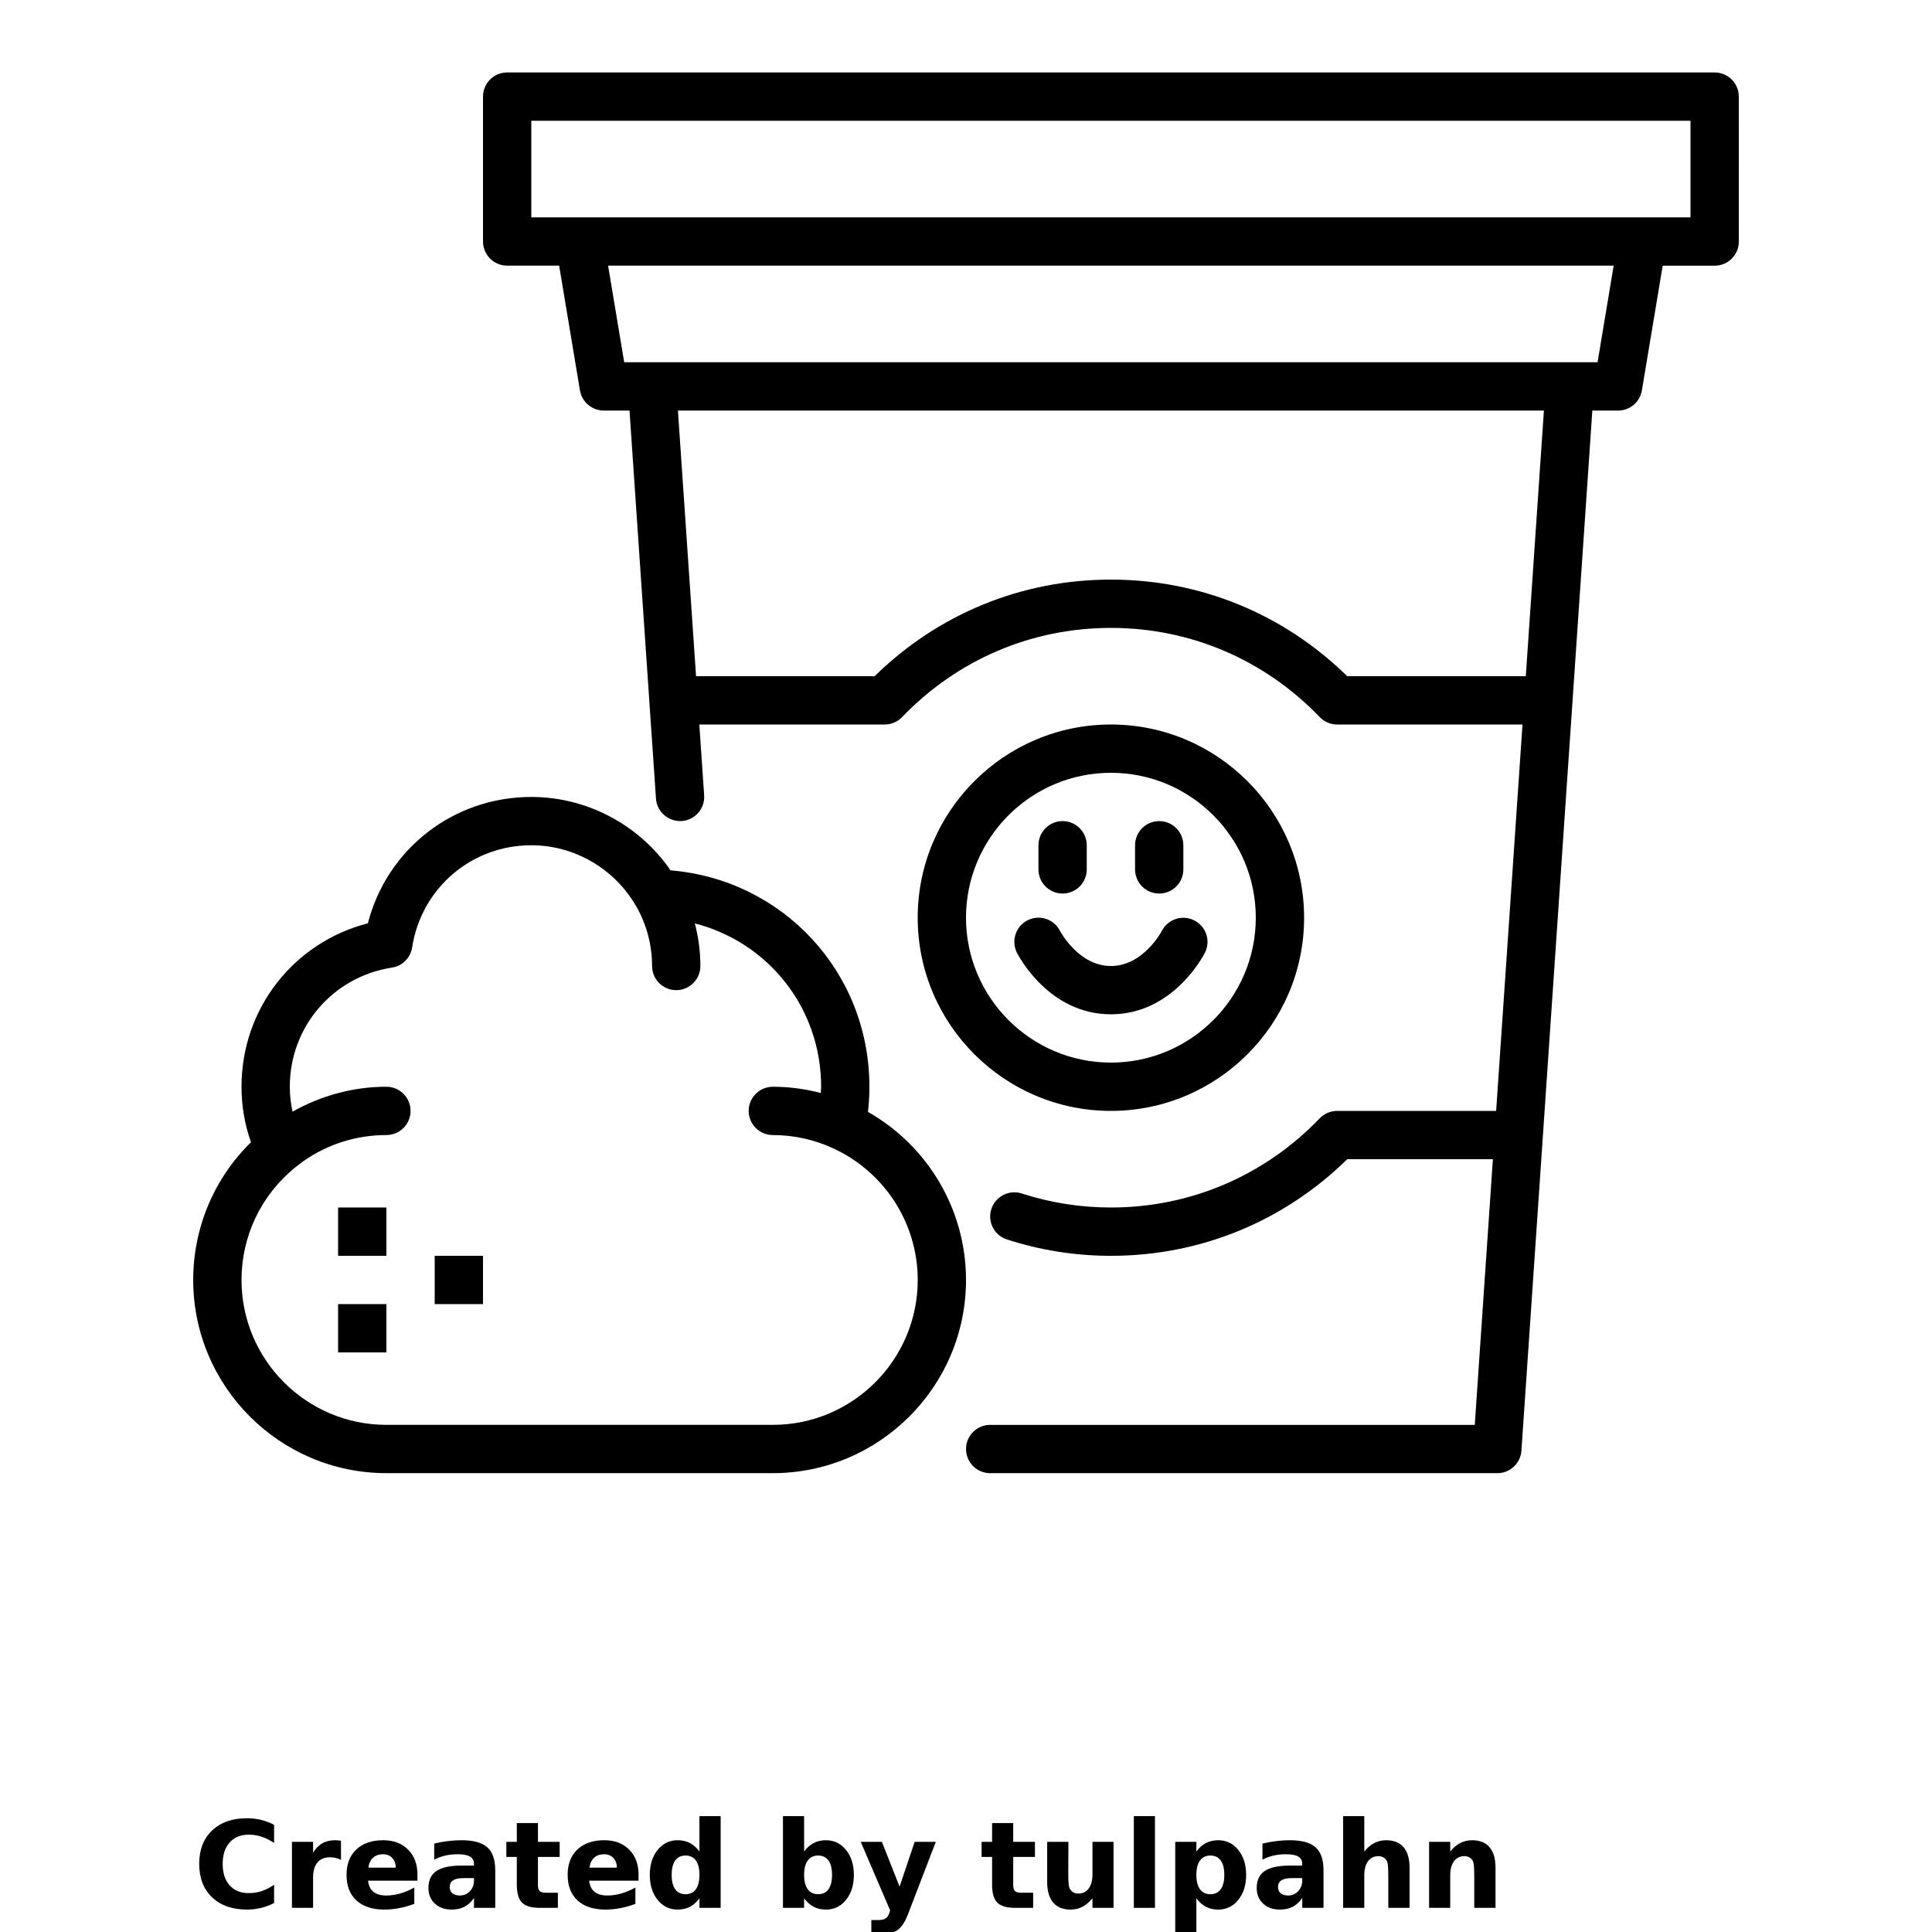
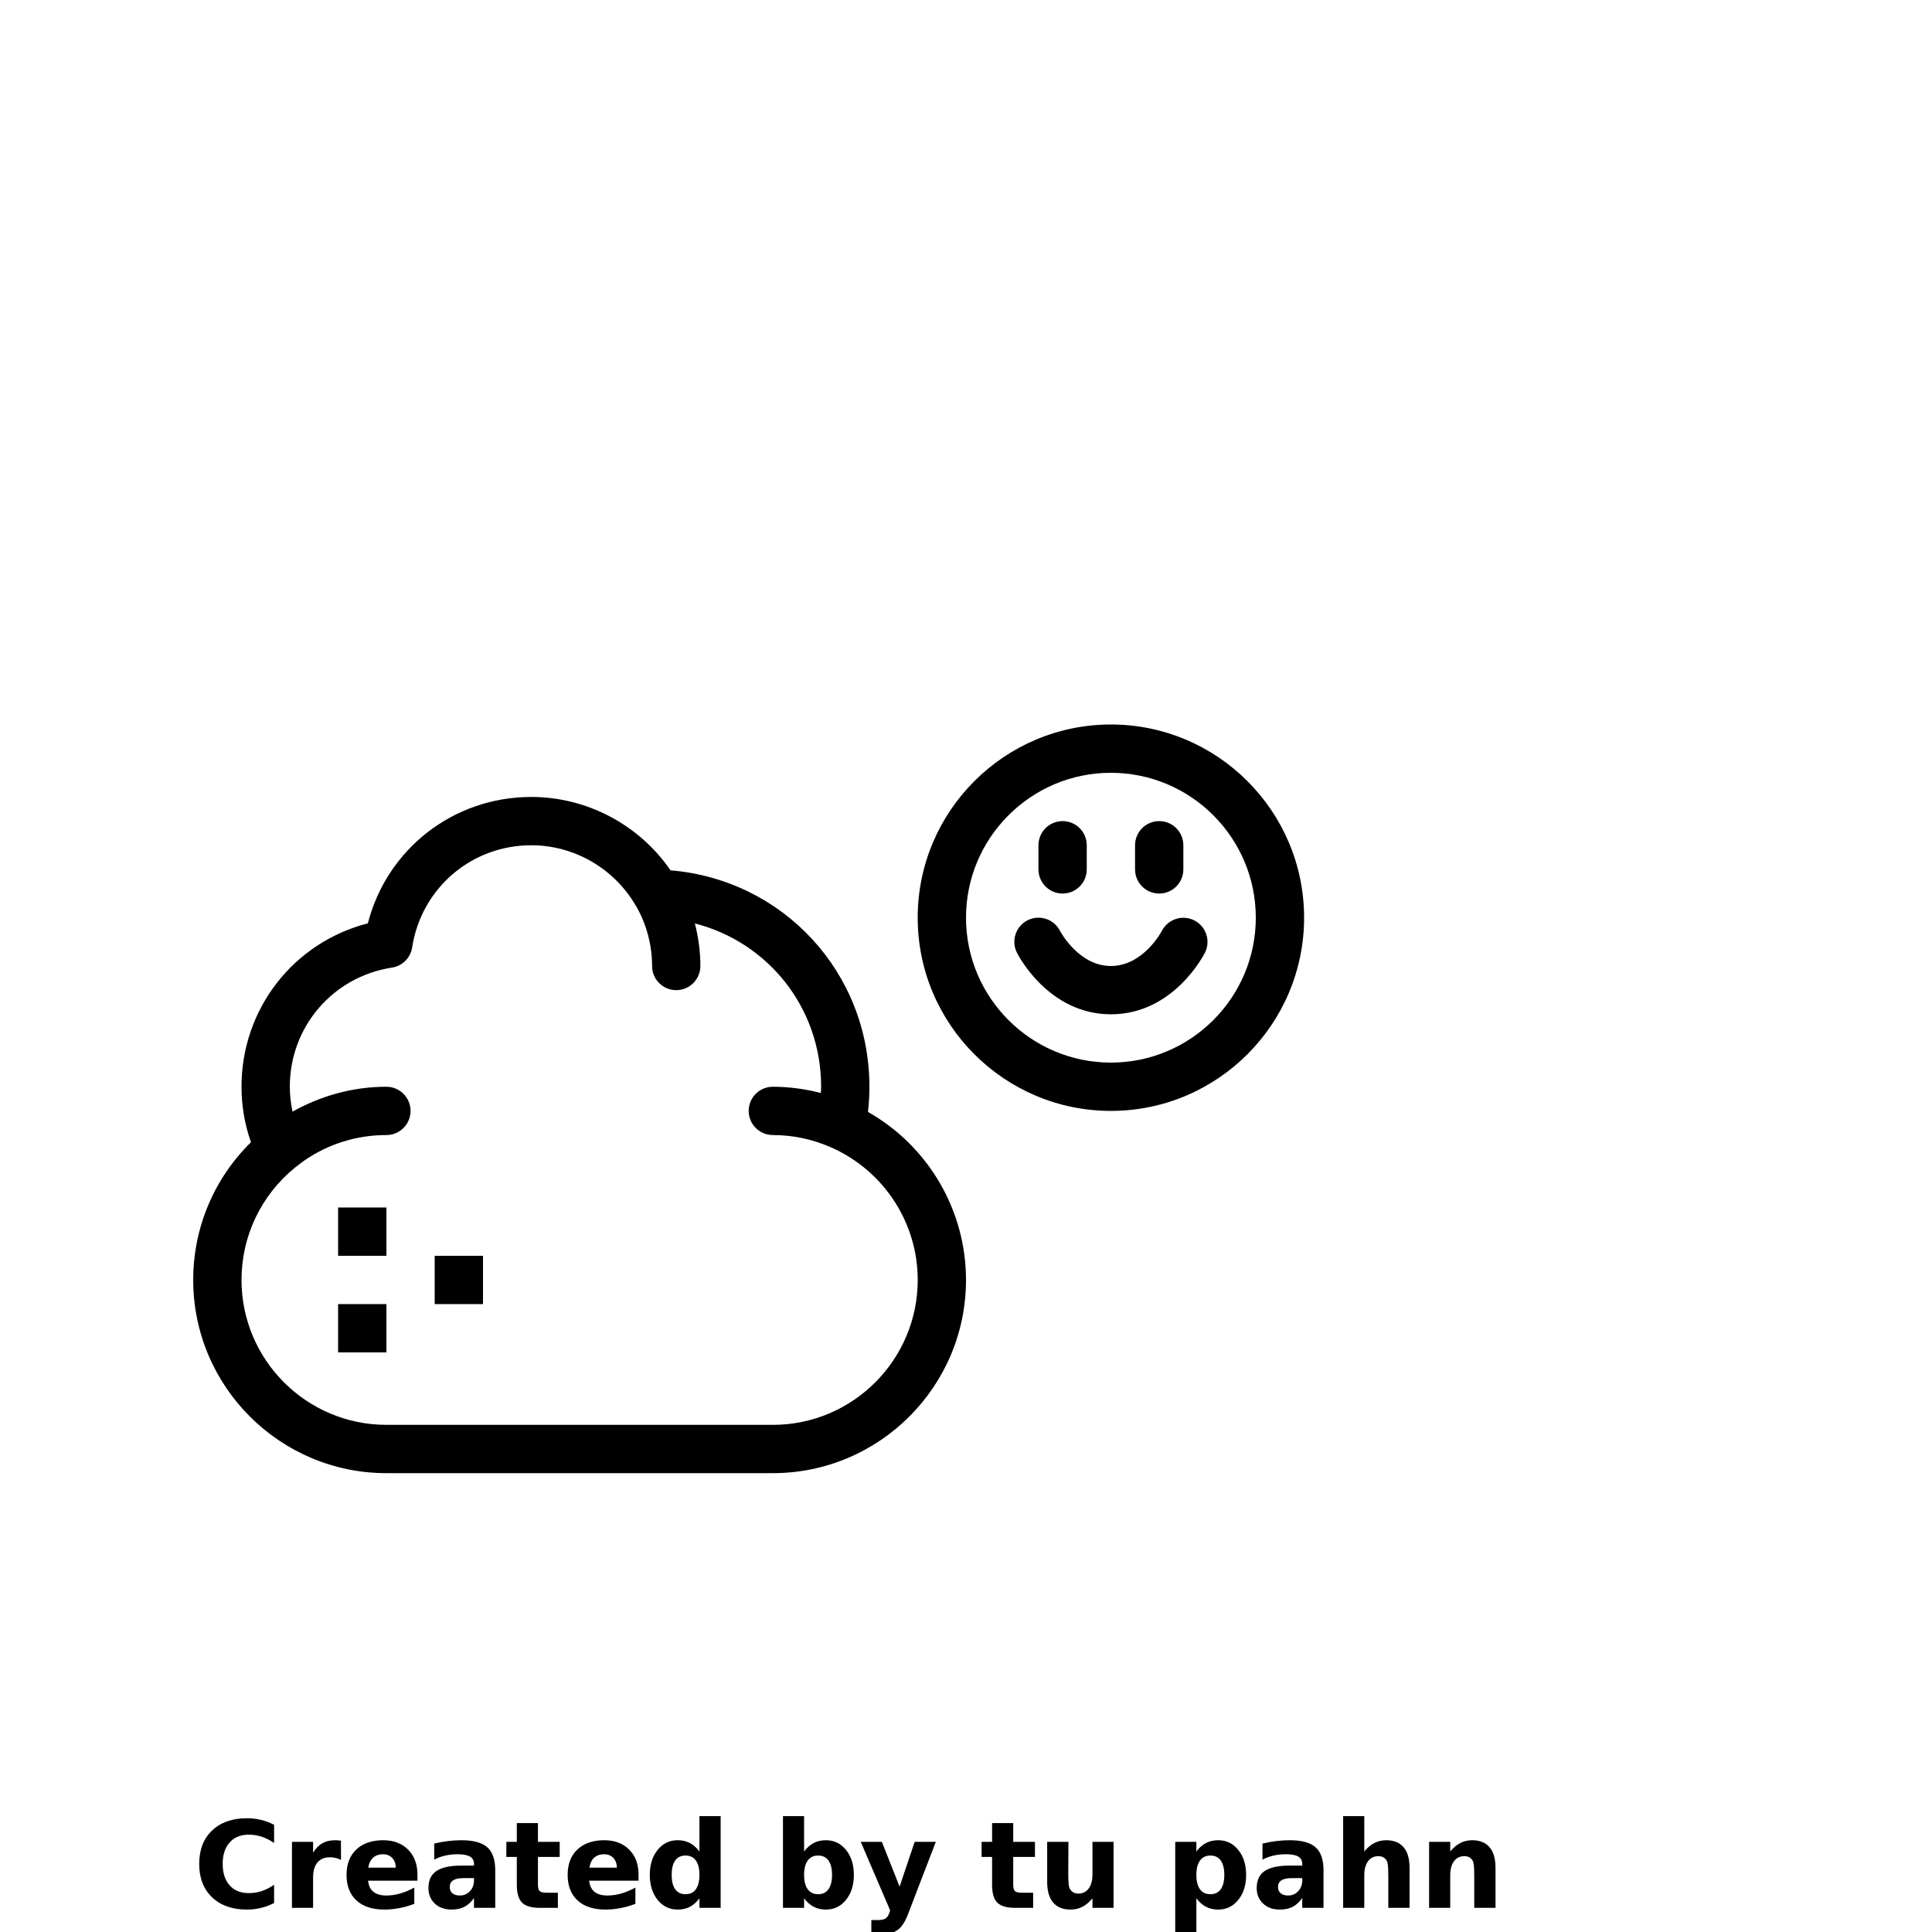
<svg xmlns="http://www.w3.org/2000/svg" xmlns:xlink="http://www.w3.org/1999/xlink" width="700pt" height="700pt" version="1.1" viewBox="0 0 700 700">
  <defs>
    <symbol id="m" overflow="visible">
      <path d="m29.312-1.75c-1.512 0.781-3.09 1.371-4.734 1.766-1.637 0.406-3.34 0.609-5.109 0.609-5.312 0-9.527-1.484-12.641-4.453-3.106-2.969-4.656-7-4.656-12.094s1.551-9.125 4.656-12.094c3.113-2.969 7.328-4.453 12.641-4.453 1.77 0 3.473 0.199 5.109 0.594 1.645 0.398 3.223 0.992 4.734 1.781v6.594c-1.531-1.039-3.039-1.801-4.516-2.281-1.48-0.488-3.039-0.734-4.672-0.734-2.938 0-5.246 0.945-6.922 2.828-1.68 1.875-2.516 4.465-2.516 7.766 0 3.293 0.836 5.883 2.516 7.766 1.676 1.875 3.984 2.812 6.922 2.812 1.633 0 3.191-0.238 4.672-0.719 1.477-0.488 2.984-1.254 4.516-2.297z" />
    </symbol>
    <symbol id="h" overflow="visible">
      <path d="m21.453-17.406c-0.68-0.312-1.352-0.539-2.016-0.688-0.656-0.156-1.32-0.234-1.984-0.234-1.969 0-3.484 0.633-4.547 1.891-1.055 1.262-1.578 3.07-1.578 5.422v11.016h-7.656v-23.922h7.656v3.922c0.977-1.562 2.102-2.703 3.375-3.422 1.281-0.719 2.812-1.078 4.594-1.078 0.25 0 0.523 0.012 0.828 0.031 0.301 0.023 0.734 0.07 1.297 0.141z" />
    </symbol>
    <symbol id="c" overflow="visible">
      <path d="m27.562-12.031v2.188h-17.891c0.188 1.793 0.832 3.137 1.938 4.031 1.113 0.898 2.672 1.344 4.672 1.344 1.602 0 3.25-0.234 4.938-0.703 1.688-0.477 3.422-1.203 5.203-2.172v5.891c-1.805 0.688-3.609 1.203-5.422 1.547-1.812 0.352-3.621 0.531-5.422 0.531-4.336 0-7.703-1.098-10.109-3.297-2.398-2.207-3.594-5.297-3.594-9.266 0-3.906 1.176-6.973 3.531-9.203 2.363-2.238 5.609-3.359 9.734-3.359 3.758 0 6.769 1.137 9.031 3.406 2.258 2.262 3.391 5.281 3.391 9.062zm-7.859-2.531c0-1.457-0.43-2.629-1.281-3.516-0.844-0.895-1.949-1.344-3.312-1.344-1.492 0-2.699 0.418-3.625 1.25-0.918 0.836-1.492 2.039-1.719 3.609z" />
    </symbol>
    <symbol id="b" overflow="visible">
      <path d="m14.391-10.766c-1.594 0-2.793 0.273-3.594 0.812-0.805 0.543-1.203 1.34-1.203 2.391 0 0.969 0.32 1.73 0.969 2.281 0.645 0.543 1.547 0.812 2.703 0.812 1.438 0 2.644-0.516 3.625-1.547 0.988-1.031 1.484-2.32 1.484-3.875v-0.875zm11.688-2.891v13.656h-7.703v-3.547c-1.031 1.449-2.188 2.508-3.469 3.172s-2.84 1-4.672 1c-2.481 0-4.496-0.723-6.047-2.172-1.543-1.445-2.312-3.32-2.312-5.625 0-2.812 0.961-4.867 2.891-6.172 1.938-1.312 4.969-1.969 9.094-1.969h4.516v-0.609c0-1.207-0.48-2.094-1.438-2.656-0.949-0.562-2.438-0.844-4.469-0.844-1.637 0-3.156 0.168-4.562 0.5-1.406 0.324-2.719 0.812-3.938 1.469v-5.828c1.645-0.406 3.289-0.707 4.938-0.906 1.656-0.207 3.305-0.312 4.953-0.312 4.32 0 7.438 0.855 9.344 2.562 1.914 1.699 2.875 4.461 2.875 8.281z" />
    </symbol>
    <symbol id="a" overflow="visible">
      <path d="m12.031-30.719v6.797h7.875v5.469h-7.875v10.141c0 1.117 0.219 1.871 0.656 2.266 0.438 0.387 1.312 0.578 2.625 0.578h3.938v5.469h-6.562c-3.023 0-5.164-0.629-6.422-1.891-1.262-1.258-1.891-3.398-1.891-6.422v-10.141h-3.797v-5.469h3.797v-6.797z" />
    </symbol>
    <symbol id="g" overflow="visible">
      <path d="m19.953-20.422v-12.812h7.688v33.234h-7.688v-3.453c-1.055 1.406-2.215 2.438-3.484 3.094-1.273 0.656-2.742 0.984-4.406 0.984-2.949 0-5.371-1.172-7.266-3.516-1.887-2.344-2.828-5.359-2.828-9.047s0.941-6.703 2.828-9.047c1.895-2.344 4.316-3.516 7.266-3.516 1.656 0 3.117 0.336 4.391 1 1.281 0.656 2.445 1.684 3.5 3.078zm-5.047 15.484c1.645 0 2.894-0.598 3.75-1.797 0.863-1.195 1.297-2.93 1.297-5.203 0-2.281-0.434-4.019-1.297-5.219-0.855-1.195-2.106-1.797-3.75-1.797-1.625 0-2.871 0.602-3.734 1.797-0.855 1.199-1.281 2.938-1.281 5.219 0 2.273 0.426 4.008 1.281 5.203 0.863 1.199 2.109 1.797 3.734 1.797z" />
    </symbol>
    <symbol id="f" overflow="visible">
      <path d="m16.406-4.938c1.633 0 2.883-0.598 3.75-1.797 0.863-1.195 1.297-2.93 1.297-5.203 0-2.281-0.434-4.019-1.297-5.219-0.867-1.195-2.117-1.797-3.75-1.797-1.637 0-2.891 0.605-3.766 1.812-0.875 1.199-1.312 2.934-1.312 5.203 0 2.262 0.438 3.996 1.312 5.203 0.875 1.199 2.129 1.797 3.766 1.797zm-5.078-15.484c1.051-1.395 2.219-2.422 3.5-3.078 1.281-0.664 2.754-1 4.422-1 2.945 0 5.367 1.172 7.266 3.516 1.895 2.344 2.844 5.359 2.844 9.047s-0.949 6.703-2.844 9.047c-1.898 2.344-4.32 3.516-7.266 3.516-1.668 0-3.141-0.336-4.422-1s-2.449-1.691-3.5-3.078v3.453h-7.656v-33.234h7.656z" />
    </symbol>
    <symbol id="e" overflow="visible">
      <path d="m0.531-23.922h7.656l6.422 16.234 5.469-16.234h7.656l-10.062 26.188c-1.012 2.664-2.195 4.523-3.547 5.578-1.344 1.062-3.121 1.594-5.328 1.594h-4.422v-5.016h2.391c1.301 0 2.242-0.211 2.828-0.625 0.594-0.406 1.055-1.148 1.391-2.219l0.203-0.656z" />
    </symbol>
    <symbol id="d" overflow="visible">
      <path d="m3.422-9.312v-14.609h7.688v2.391c0 1.293-0.012 2.918-0.031 4.875-0.012 1.961-0.016 3.266-0.016 3.922 0 1.93 0.047 3.312 0.141 4.156 0.102 0.844 0.281 1.461 0.531 1.844 0.312 0.5 0.719 0.887 1.219 1.156 0.508 0.273 1.094 0.406 1.75 0.406 1.594 0 2.844-0.609 3.75-1.828 0.914-1.227 1.375-2.93 1.375-5.109v-11.812h7.641v23.922h-7.641v-3.453c-1.156 1.387-2.383 2.414-3.672 3.078-1.281 0.664-2.699 1-4.25 1-2.773 0-4.883-0.848-6.328-2.547-1.438-1.695-2.156-4.16-2.156-7.391z" />
    </symbol>
    <symbol id="l" overflow="visible">
-       <path d="m3.672-33.234h7.656v33.234h-7.656z" />
-     </symbol>
+       </symbol>
    <symbol id="k" overflow="visible">
      <path d="m11.328-3.453v12.547h-7.656v-33.016h7.656v3.5c1.051-1.395 2.219-2.422 3.5-3.078 1.281-0.664 2.754-1 4.422-1 2.945 0 5.367 1.172 7.266 3.516 1.895 2.344 2.844 5.359 2.844 9.047s-0.949 6.703-2.844 9.047c-1.898 2.344-4.32 3.516-7.266 3.516-1.668 0-3.141-0.336-4.422-1s-2.449-1.691-3.5-3.078zm5.078-15.5c-1.637 0-2.891 0.605-3.766 1.812-0.875 1.199-1.312 2.934-1.312 5.203 0 2.262 0.438 3.996 1.312 5.203 0.875 1.199 2.129 1.797 3.766 1.797 1.633 0 2.883-0.598 3.75-1.797 0.863-1.195 1.297-2.93 1.297-5.203 0-2.281-0.434-4.019-1.297-5.219-0.867-1.195-2.117-1.797-3.75-1.797z" />
    </symbol>
    <symbol id="j" overflow="visible">
      <path d="m27.734-14.562v14.562h-7.703v-11.109c0-2.094-0.047-3.531-0.141-4.312-0.086-0.781-0.242-1.359-0.469-1.734-0.305-0.5-0.711-0.883-1.219-1.156-0.512-0.281-1.094-0.422-1.75-0.422-1.594 0-2.852 0.617-3.766 1.844-0.906 1.23-1.359 2.938-1.359 5.125v11.766h-7.656v-33.234h7.656v12.812c1.145-1.395 2.363-2.422 3.656-3.078 1.301-0.664 2.738-1 4.312-1 2.758 0 4.852 0.852 6.281 2.547 1.438 1.688 2.156 4.152 2.156 7.391z" />
    </symbol>
    <symbol id="i" overflow="visible">
      <path d="m27.734-14.562v14.562h-7.703v-11.156c0-2.062-0.047-3.484-0.141-4.266-0.086-0.781-0.242-1.359-0.469-1.734-0.305-0.5-0.711-0.883-1.219-1.156-0.512-0.281-1.094-0.422-1.75-0.422-1.594 0-2.852 0.617-3.766 1.844-0.906 1.23-1.359 2.938-1.359 5.125v11.766h-7.656v-23.922h7.656v3.5c1.145-1.395 2.363-2.422 3.656-3.078 1.301-0.664 2.738-1 4.312-1 2.758 0 4.852 0.852 6.281 2.547 1.438 1.688 2.156 4.152 2.156 7.391z" />
    </symbol>
  </defs>
  <g>
-     <path d="m621.25 26.25h-437.5c-4.828 0-8.75 3.922-8.75 8.75v52.5c0 4.828 3.922 8.75 8.75 8.75h18.84l7.535 45.195c0.699 4.219 4.359 7.305 8.629 7.305h9.328l9.59 140.59c0.324 4.82 4.551 8.426 9.32 8.137 4.82-0.332 8.461-4.508 8.137-9.32l-1.75-25.656h67.164c2.379 0 4.664-0.973 6.309-2.688 20.02-20.832 46.891-32.312 75.652-32.312 28.762 0 55.633 11.48 75.652 32.312 1.645 1.715 3.93 2.688 6.309 2.688h67.164l-9.547 140h-57.617c-2.379 0-4.664 0.973-6.309 2.688-20.02 20.832-46.891 32.312-75.652 32.312-11.035 0-21.902-1.707-32.297-5.082-4.594-1.48-9.527 1.031-11.023 5.625-1.488 4.594 1.023 9.527 5.625 11.023 12.145 3.938 24.824 5.941 37.703 5.941 32.312 0 62.562-12.398 85.609-35h52.781l-6.562 96.25h-175.58c-4.828 0-8.75 3.922-8.75 8.75s3.922 8.75 8.75 8.75h183.75c4.602 0 8.418-3.562 8.734-8.156l25.691-376.84h9.328c4.277 0 7.926-3.098 8.629-7.305l7.535-45.195h18.84c4.828 0 8.75-3.922 8.75-8.75l-0.012-52.512c0-4.828-3.922-8.75-8.75-8.75zm-68.426 218.75h-64.707c-23.047-22.602-53.297-35-85.609-35s-62.562 12.398-85.609 35h-64.707l-6.562-96.25h313.76zm26.016-113.75h-352.68l-5.836-35h364.34l-5.836 35zm33.66-52.5h-420v-35h420z" />
    <path d="m402.5 402.5c38.598 0 70-31.402 70-70s-31.402-70-70-70-70 31.402-70 70 31.402 70 70 70zm0-122.5c28.953 0 52.5 23.547 52.5 52.5s-23.547 52.5-52.5 52.5-52.5-23.547-52.5-52.5 23.547-52.5 52.5-52.5z" />
    <path d="m402.5 367.5c22.645 0 33.617-21.43 34.082-22.34 2.152-4.305 0.41-9.504-3.875-11.68-4.297-2.195-9.547-0.465-11.75 3.805-0.062 0.133-6.703 12.715-18.445 12.715-11.664 0-18.289-12.418-18.445-12.715-2.18-4.289-7.41-6.027-11.715-3.867-4.324 2.16-6.074 7.422-3.91 11.742 0.453 0.91 11.426 22.34 34.082 22.34z" />
    <path d="m385 323.75c4.828 0 8.75-3.922 8.75-8.75v-8.75c0-4.828-3.922-8.75-8.75-8.75s-8.75 3.922-8.75 8.75v8.75c0 4.828 3.922 8.75 8.75 8.75z" />
    <path d="m420 323.75c4.828 0 8.75-3.922 8.75-8.75v-8.75c0-4.828-3.922-8.75-8.75-8.75s-8.75 3.922-8.75 8.75v8.75c0 4.828 3.922 8.75 8.75 8.75z" />
    <path d="m314.48 402.87c0.352-3.019 0.523-6.062 0.523-9.117 0-41.457-31.281-75.031-72.047-78.41-11.367-16.512-30.285-26.59-50.453-26.59-28.305 0-52.309 18.918-59.219 45.781-26.863 6.922-45.781 30.914-45.781 59.219 0 6.887 1.145 13.625 3.43 20.098-13.371 13.125-20.93 30.977-20.93 49.902 0 38.598 31.402 70 70 70h140c38.598 0 70-31.402 70-70 0-25.332-13.738-48.547-35.523-60.883zm-34.477 113.38h-140c-28.953 0-52.5-23.547-52.5-52.5 0-15.848 7.07-30.688 19.391-40.723 0.523-0.43 2.539-1.969 3.113-2.371 8.82-6.16 19.188-9.406 29.996-9.406 4.828 0 8.75-3.922 8.75-8.75s-3.922-8.75-8.75-8.75c-12.059 0-23.633 3.211-34.02 9.02-0.629-2.957-0.98-5.969-0.98-9.02 0-21.699 15.566-39.855 37.02-43.172 3.769-0.578 6.731-3.543 7.305-7.305 3.316-21.453 21.473-37.02 43.172-37.02 15.559 0 30.074 8.41 37.895 21.953 0.035 0.07 0.098 0.113 0.141 0.184 3.734 6.555 5.723 14.008 5.723 21.613 0 4.828 3.922 8.75 8.75 8.75s8.75-3.922 8.75-8.75c0-5.234-0.699-10.414-2.004-15.426 26.52 6.797 45.754 30.539 45.754 59.176 0 0.754-0.086 1.504-0.113 2.258-5.644-1.445-11.438-2.258-17.387-2.258-4.828 0-8.75 3.922-8.75 8.75s3.922 8.75 8.75 8.75c7.481 0 14.664 1.582 21.41 4.602 18.891 8.461 31.09 27.238 31.09 47.898 0 28.953-23.547 52.5-52.5 52.5z" />
    <path d="m122.5 472.5h17.5v17.5h-17.5z" />
    <path d="m122.5 437.5h17.5v17.5h-17.5z" />
    <path d="m157.5 455h17.5v17.5h-17.5z" />
    <use x="70" y="691.25" xlink:href="#m" />
    <use x="102.109" y="691.25" xlink:href="#h" />
    <use x="123.684" y="691.25" xlink:href="#c" />
    <use x="153.355" y="691.25" xlink:href="#b" />
    <use x="182.879" y="691.25" xlink:href="#a" />
    <use x="203.793" y="691.25" xlink:href="#c" />
    <use x="233.465" y="691.25" xlink:href="#g" />
    <use x="280.012" y="691.25" xlink:href="#f" />
    <use x="311.328" y="691.25" xlink:href="#e" />
    <use x="355.078" y="691.25" xlink:href="#a" />
    <use x="375.992" y="691.25" xlink:href="#d" />
    <use x="407.141" y="691.25" xlink:href="#l" />
    <use x="422.137" y="691.25" xlink:href="#k" />
    <use x="453.453" y="691.25" xlink:href="#b" />
    <use x="482.977" y="691.25" xlink:href="#j" />
    <use x="514.121" y="691.25" xlink:href="#i" />
  </g>
</svg>